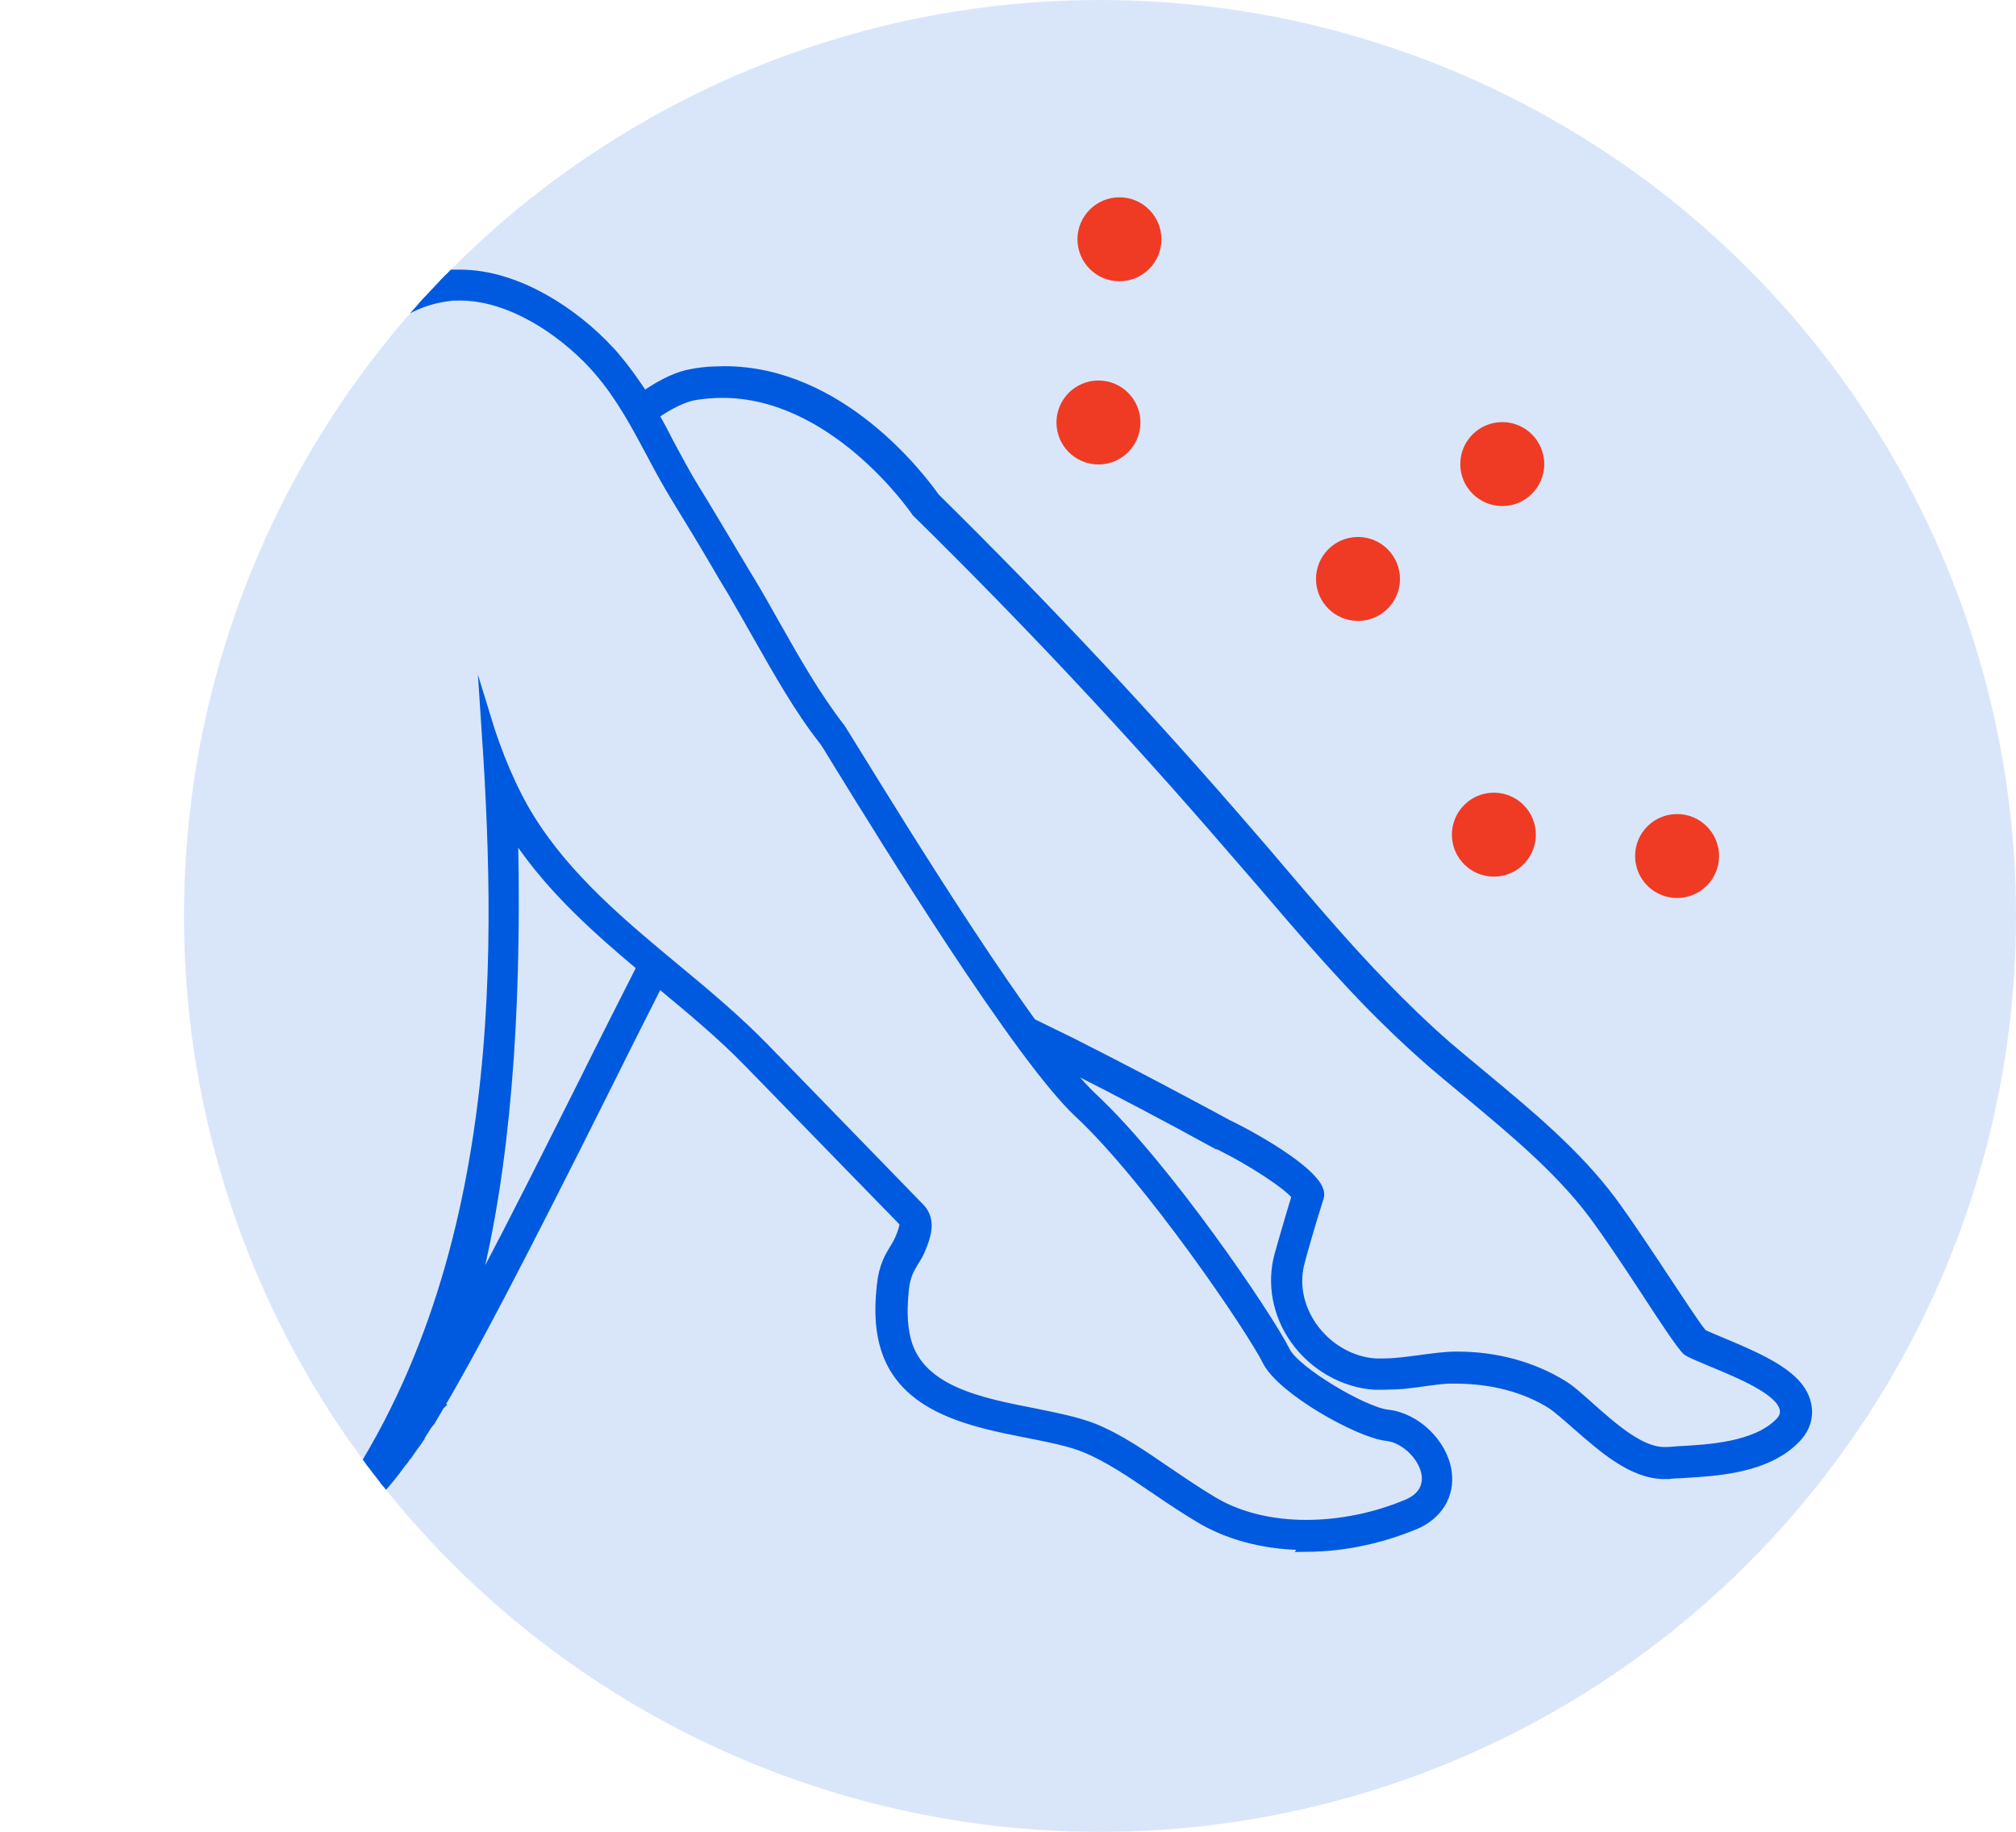
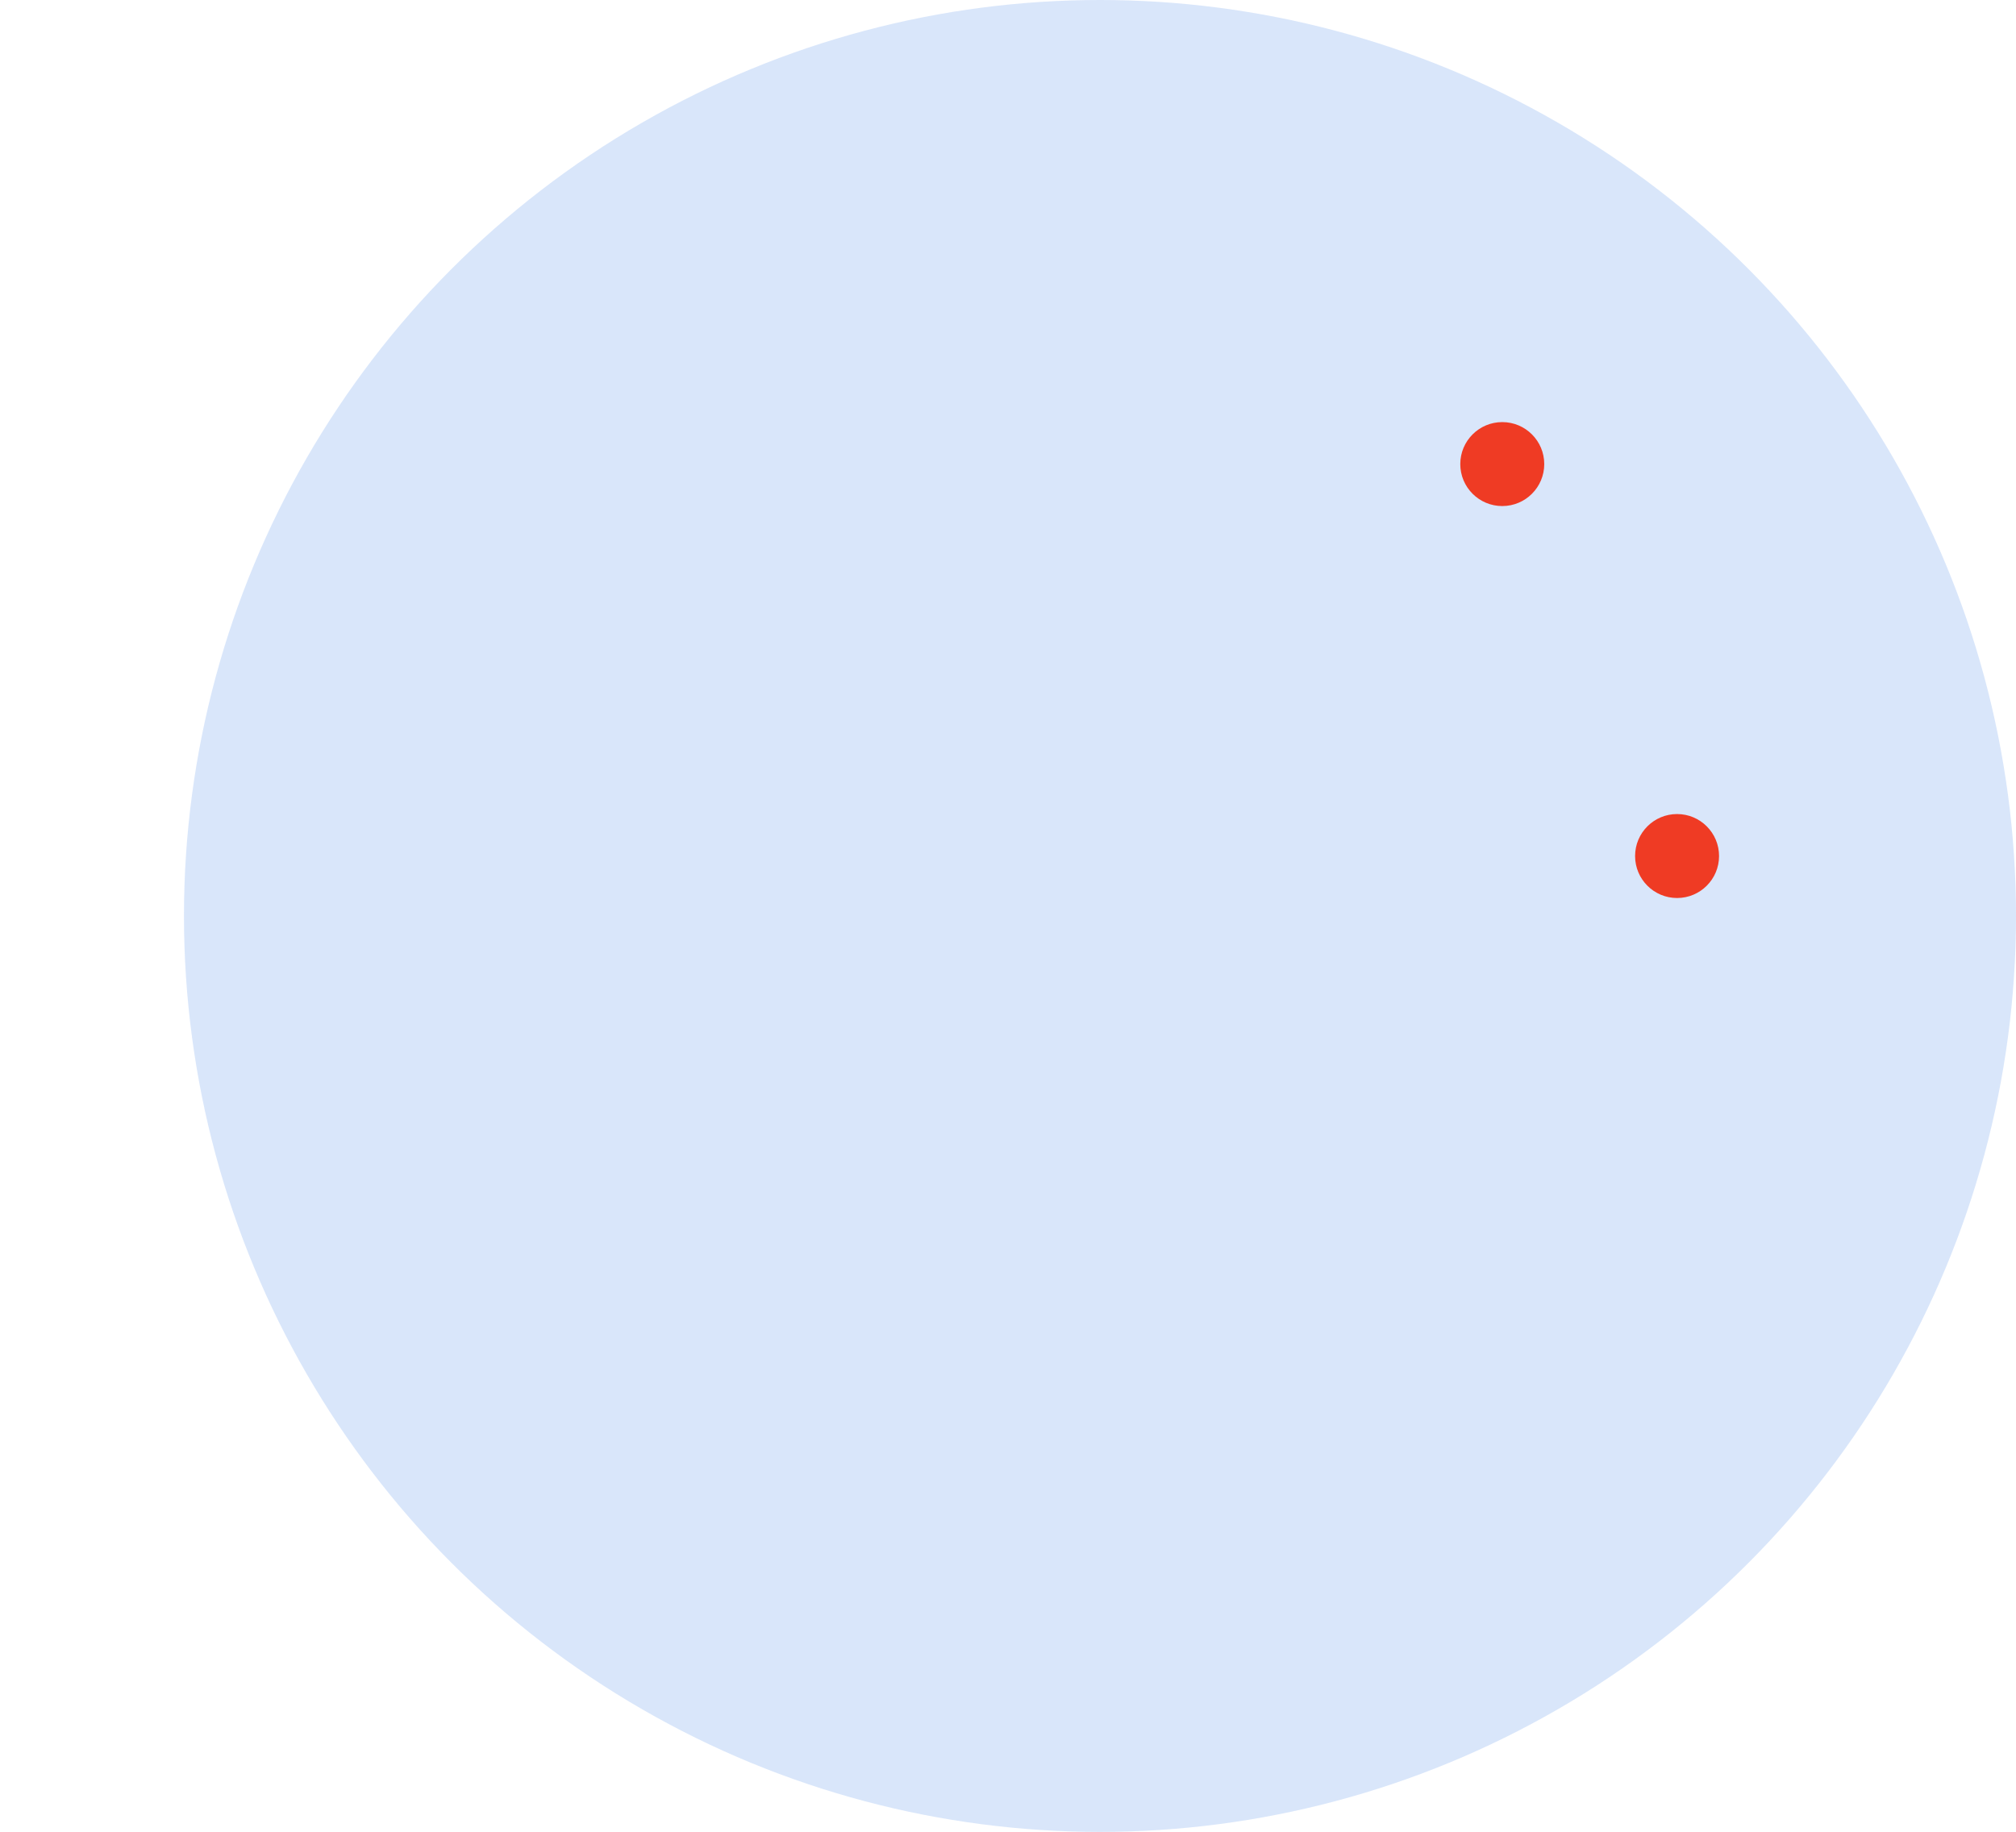
<svg xmlns="http://www.w3.org/2000/svg" id="Layer_2" viewBox="0 0 52.82 48">
  <defs>
    <style>.cls-1{stroke:#005ae0;stroke-miterlimit:10;stroke-width:.25px;}.cls-1,.cls-2{fill:#005ae0;}.cls-3{fill:#ef3b24;}.cls-4{clip-path:url(#clippath);}.cls-5{fill:none;}.cls-2{opacity:.15;}</style>
    <clipPath id="clippath">
      <circle class="cls-5" cx="28.82" cy="24" r="24" />
    </clipPath>
  </defs>
  <g id="arte">
    <circle class="cls-2" cx="28.82" cy="24" r="24" />
    <g class="cls-4">
-       <path class="cls-1" d="m34.22,40.49c-1,0-1.93-.23-2.68-.65-.43-.25-.85-.53-1.26-.81-.63-.43-1.23-.84-1.86-1.1-.37-.15-.9-.26-1.46-.37-1.48-.29-3.32-.65-3.78-2.3-.16-.57-.13-1.12-.08-1.59.05-.49.21-.75.34-.96.05-.08.09-.15.13-.24.14-.33.12-.4.12-.42v-.02s-4.08-4.19-4.08-4.19c-.69-.71-1.47-1.36-2.29-2.04l-.06-.05-.04.07c-.47.93-.98,1.94-1.42,2.83-2.15,4.3-3.44,6.77-4.31,8.23,0-.01.01-.03.02-.04l-.12-.06s-.05.1-.05.1l.11.05c-.03.05-.06.1-.09.15l-.1-.05s-.03.07-.05.11l.09.05c-.03.05-.06.1-.1.15l-.08-.04s-.04.07-.05.09l.07.04c-.05.08-.1.15-.14.22l-.05-.03s-.05.09-.05.09l.05.03s-.06.09-.1.14l-.04-.02s-.04.06-.06.1l.03.02s-.06.09-.09.13h-.02s-.01,0-.01,0c-.02.02-.03.05-.05.07h.02c-.04.07-.09.12-.13.17h0c-.18.26-.38.49-.57.71l-1.39.85c4.96-6.63,4.56-15.51,4.18-21.15.31,1.02.71,1.96,1.15,2.67.97,1.57,2.42,2.78,3.83,3.95.8.66,1.62,1.35,2.34,2.09l4.06,4.18c.31.32.17.73.02,1.09-.05.12-.11.22-.17.31-.11.19-.22.36-.26.72-.04.41-.07.89.06,1.37.36,1.3,1.94,1.61,3.32,1.88.59.12,1.15.23,1.58.4.69.28,1.33.73,1.96,1.16.4.27.81.55,1.22.79.66.38,1.49.58,2.39.58s1.82-.19,2.65-.54c.5-.21.53-.58.5-.78-.07-.47-.56-.95-1.04-1-.73-.08-2.75-1.21-3.13-1.97-.43-.86-3.09-4.77-4.93-6.49-1.57-1.46-5.12-7.23-6.29-9.13-.26-.43-.38-.62-.41-.65-.65-.83-1.19-1.8-1.72-2.73-.22-.39-.45-.79-.67-1.17-.16-.26-.32-.53-.47-.79-.31-.53-.64-1.07-.97-1.61-.24-.39-.46-.79-.67-1.19-.4-.75-.81-1.52-1.38-2.18-.05-.06-.1-.11-.15-.17-.81-.87-2.15-1.8-3.49-1.8-.11,0-.23,0-.33.02-1.85.24-2.92,2.1-3.77,3.6-.09.15-.17.3-.26.45-.74,1.28-1.34,2.65-1.92,3.98-.26.6-.54,1.23-.82,1.84-1.36,2.92-2.92,6.33-4.25,9.8-.12.31-.36,1.81-.52,2.77-.05-1.28-.09-2.82-.03-2.98,1.34-3.48,2.9-6.9,4.26-9.83.28-.6.55-1.22.81-1.82.59-1.35,1.19-2.74,1.95-4.04.08-.14.17-.29.25-.44.92-1.61,2.06-3.61,4.21-3.89.06,0,.12-.01.18-.02.08,0,.16,0,.24,0,1.52,0,3.02,1.03,3.91,1.99.06.06.11.12.16.18.24.28.47.6.71.96l.04.06.06-.04c.46-.31.85-.49,1.21-.55.16-.03.33-.05.49-.06.12,0,.23-.01.35-.01,3.03,0,5.13,2.77,5.52,3.32h0s0,0,0,0c2.89,2.85,5.6,5.74,8.28,8.85.26.3.52.6.78.91.85,1,1.73,2.03,2.65,2.98.59.61,1.14,1.14,1.69,1.62.32.27.64.54.98.82,1.19.99,2.41,2,3.34,3.24.4.54.93,1.34,1.4,2.05.36.54.8,1.22.97,1.42h0s.01.02.01.02c.1.05.3.13.46.2,1.23.51,2.12.93,2.27,1.65.07.32-.03.63-.27.88-.65.69-1.73.84-2.59.9-.17.01-.34.02-.47.03h-.02c-.1,0-.18.01-.26.02-.04,0-.07,0-.11,0h0c-.84,0-1.61-.69-2.3-1.29-.26-.23-.51-.45-.68-.56-.68-.42-1.52-.64-2.43-.65h-.02c-.08,0-.15,0-.24,0-.2.01-.41.04-.63.07-.23.03-.47.07-.72.08-.12,0-.22.01-.33.01-.08,0-.16,0-.24,0-.81-.05-1.6-.5-2.09-1.19-.47-.66-.62-1.48-.41-2.23,0,0,.23-.82.44-1.5v-.03s-.01-.03-.01-.03c-.27-.31-1.18-.9-2.03-1.32h-.03c-1.29-.71-2.64-1.42-3.73-1.97-.24-.29-.52-.65-.83-1.07,1.8.87,4.8,2.49,4.83,2.51.73.35,2.57,1.39,2.4,1.91-.22.68-.49,1.65-.49,1.66-.17.59-.05,1.21.32,1.74.39.55,1.01.91,1.65.95.07,0,.13,0,.2,0,.33,0,.65-.05.97-.09.31-.04.63-.09.95-.09h.03c1.02,0,1.97.27,2.74.74.22.13.48.37.76.62.61.54,1.3,1.14,1.91,1.14.02,0,.04,0,.06,0,.09,0,.18-.01.3-.02.76-.04,2.04-.1,2.67-.75.11-.11.15-.23.12-.36-.1-.48-1.15-.91-1.92-1.23-.3-.13-.56-.23-.63-.29-.14-.12-.61-.83-1.09-1.57-.46-.7-.99-1.5-1.38-2.02-.89-1.18-2.09-2.17-3.25-3.14-.33-.27-.67-.56-.99-.83-.56-.49-1.13-1.03-1.73-1.65-.93-.97-1.82-2-2.68-3.01-.26-.3-.52-.6-.78-.9-2.68-3.11-5.39-6-8.29-8.85-.1-.15-2.18-3.12-5.08-3.12-.24,0-.49.02-.73.06-.28.05-.62.21-1.02.48l-.05.03.03.05c.14.24.27.49.38.71.22.4.42.79.65,1.16.33.53.65,1.08.97,1.61l.04.07c.15.24.29.49.44.73.23.38.46.79.68,1.18.52.92,1.06,1.87,1.68,2.67.04.05.08.12.44.7,1.16,1.88,4.68,7.6,6.19,9.01,1.92,1.79,4.6,5.74,5.05,6.65.27.53,2.05,1.58,2.67,1.65.75.08,1.45.76,1.56,1.5.09.61-.24,1.15-.86,1.4-.75.31-1.58.51-2.38.56-.17.01-.33.02-.49.02Zm-22.73-3.92l.12.05.04-.09-.12-.05-.04.09Zm.14-.32l.12.05s.04-.11.04-.11l-.12-.05s-.03.08-.04.1Zm.11-.28l.12.05s.03-.07.04-.11l-.12-.05s-.03.07-.04.11Zm.11-.3l.12.05.03-.09-.12-.04-.03.09Zm.13-.37l.12.04.03-.09-.12-.04-.03.09Zm.1-.29l.12.04s.02-.07.04-.11l-.13-.04s-.02.07-.03.11Zm.1-.31l.13.04.03-.1-.13-.04-.03.1Zm.11-.37l.13.04v-.03s-.12-.04-.12-.04v.03Zm.09-.34l.13.03.03-.1-.13-.03-.03.1Zm1.07-11.96c.1,4.7-.23,8.62-.99,11.64l.13.03v-.05c.88-1.65,1.8-3.5,2.7-5.29.53-1.07,1.04-2.07,1.5-2.98l.02-.05-.04-.03c-1.08-.91-2.3-1.98-3.2-3.32l-.12-.19v.22Z" />
-       <circle class="cls-3" cx="35.58" cy="15.17" r="1.1" />
      <circle class="cls-3" cx="39.36" cy="12.16" r="1.1" />
-       <circle class="cls-3" cx="28.78" cy="11.07" r="1.1" />
-       <circle class="cls-3" cx="29.33" cy="6.27" r="1.1" />
-       <circle class="cls-3" cx="39.14" cy="21.87" r="1.1" />
      <circle class="cls-3" cx="43.94" cy="22.43" r="1.1" />
    </g>
  </g>
</svg>